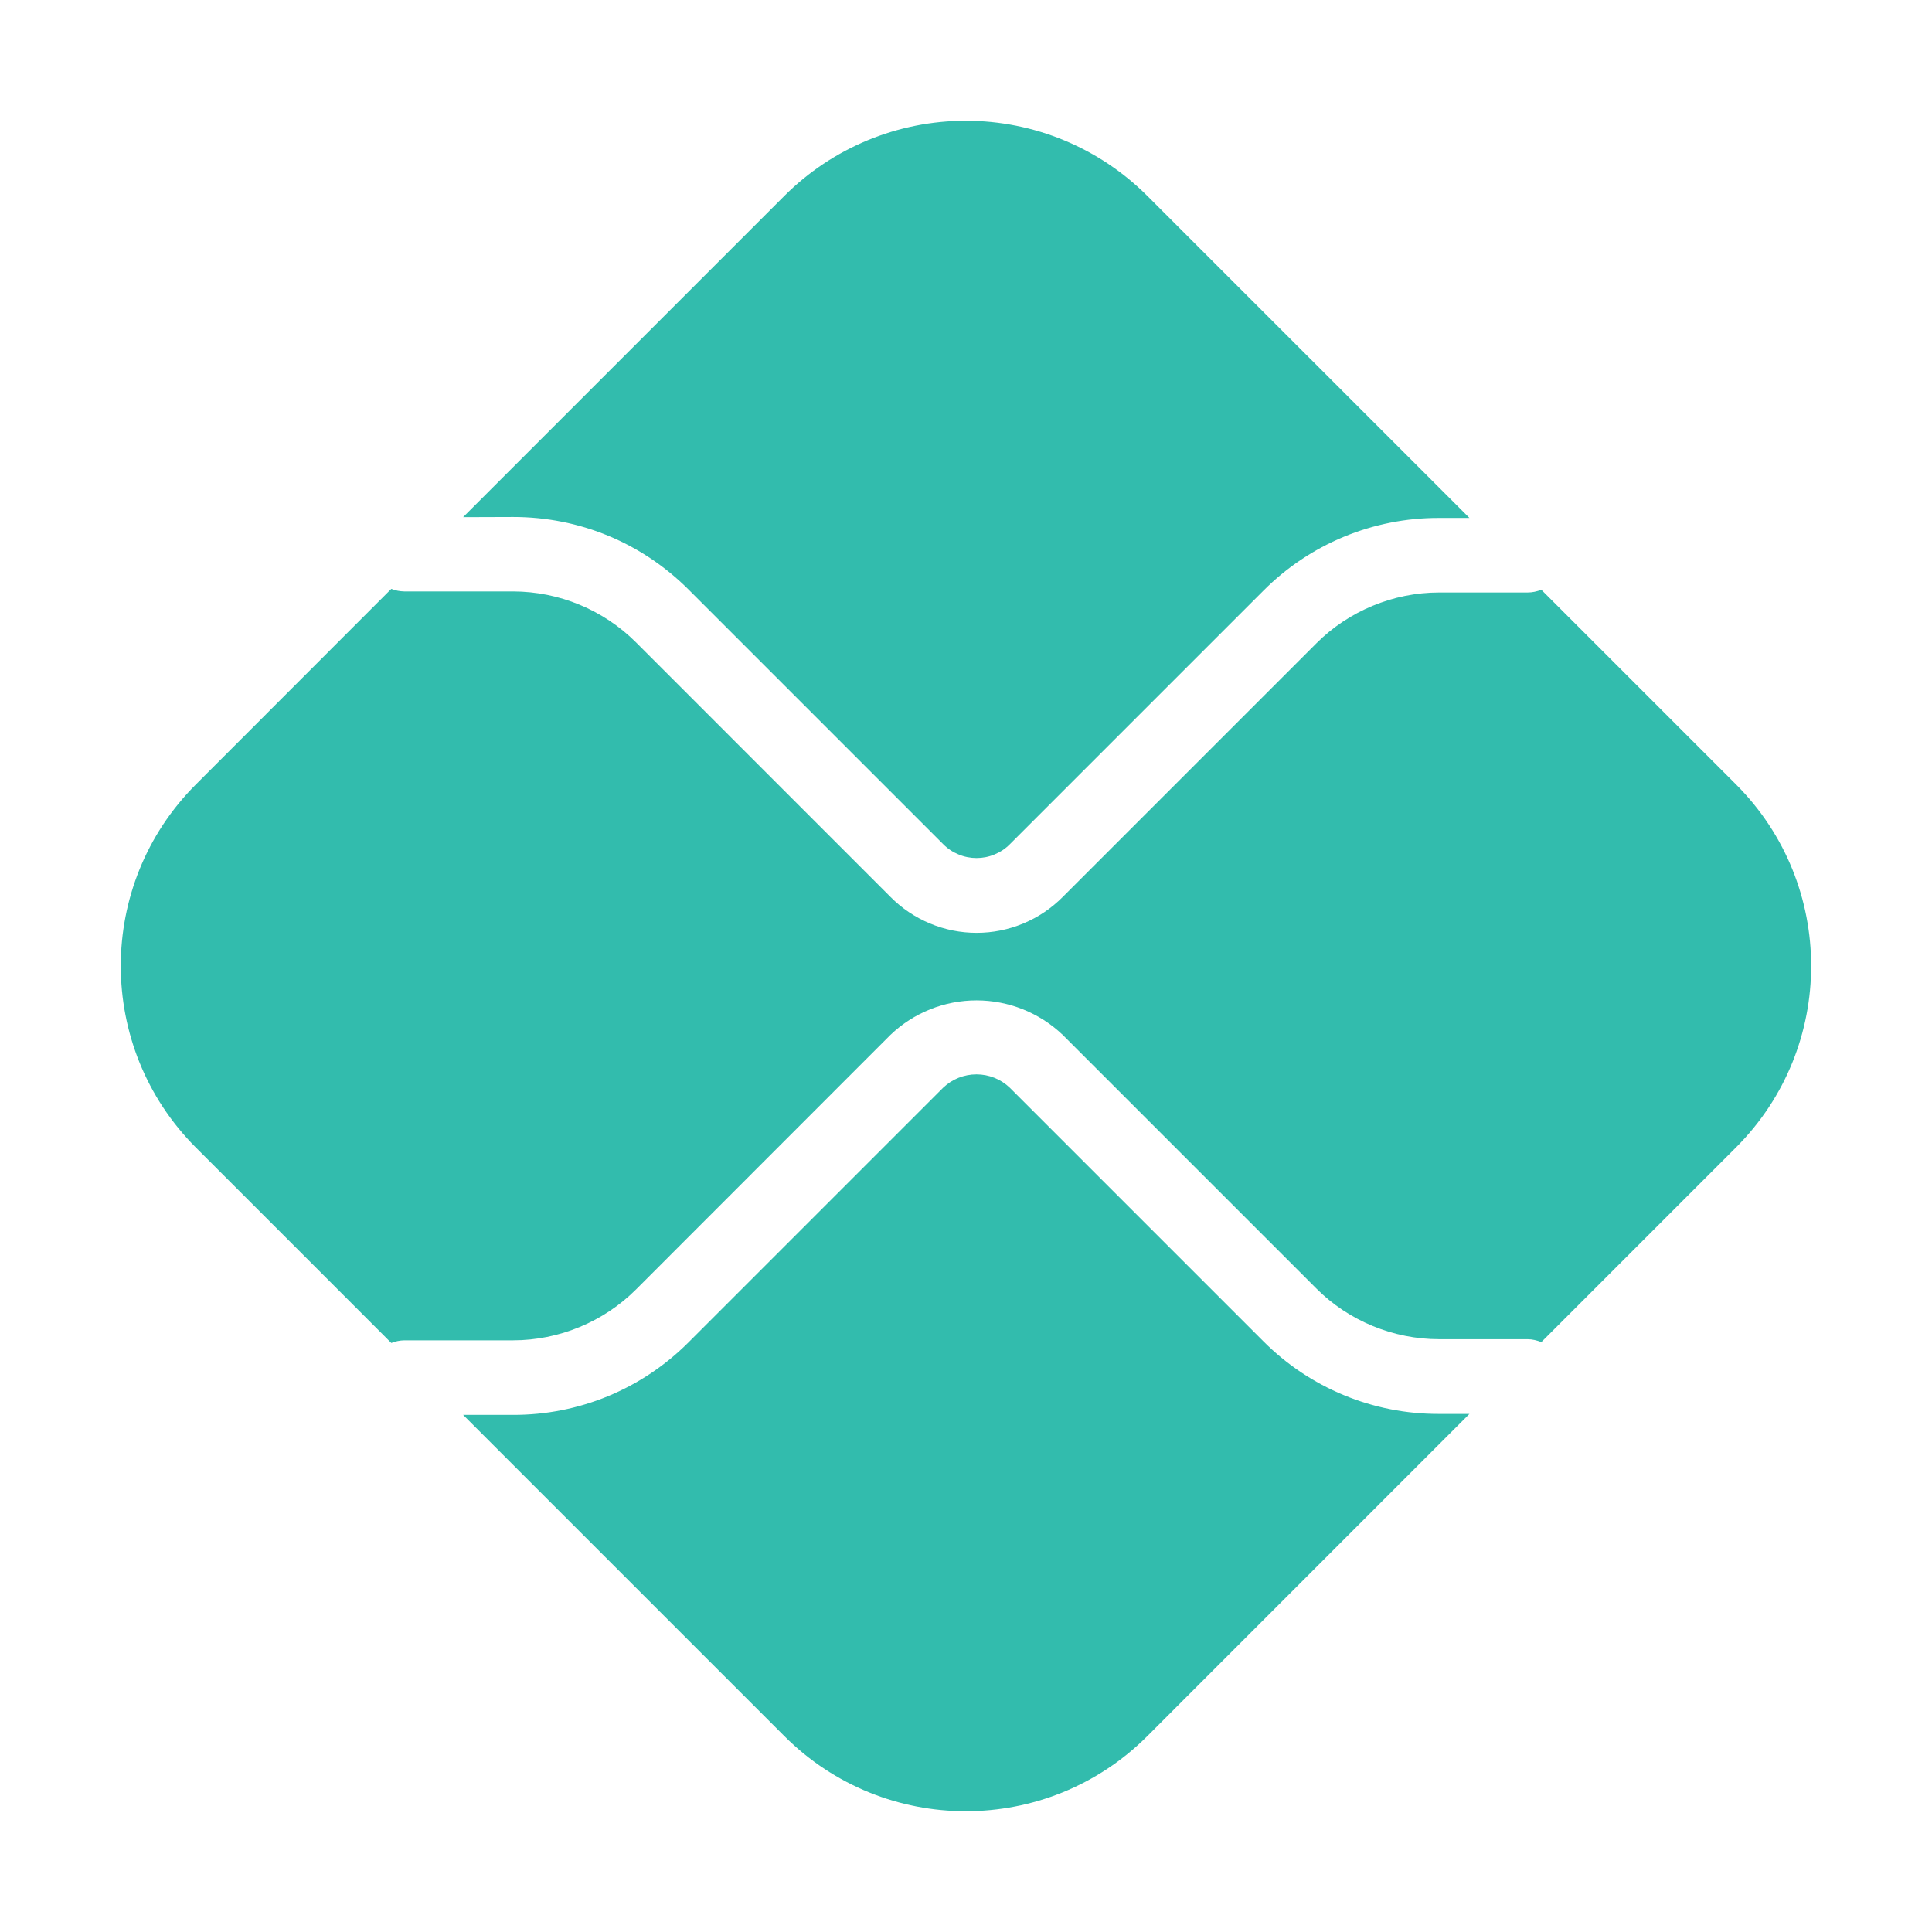
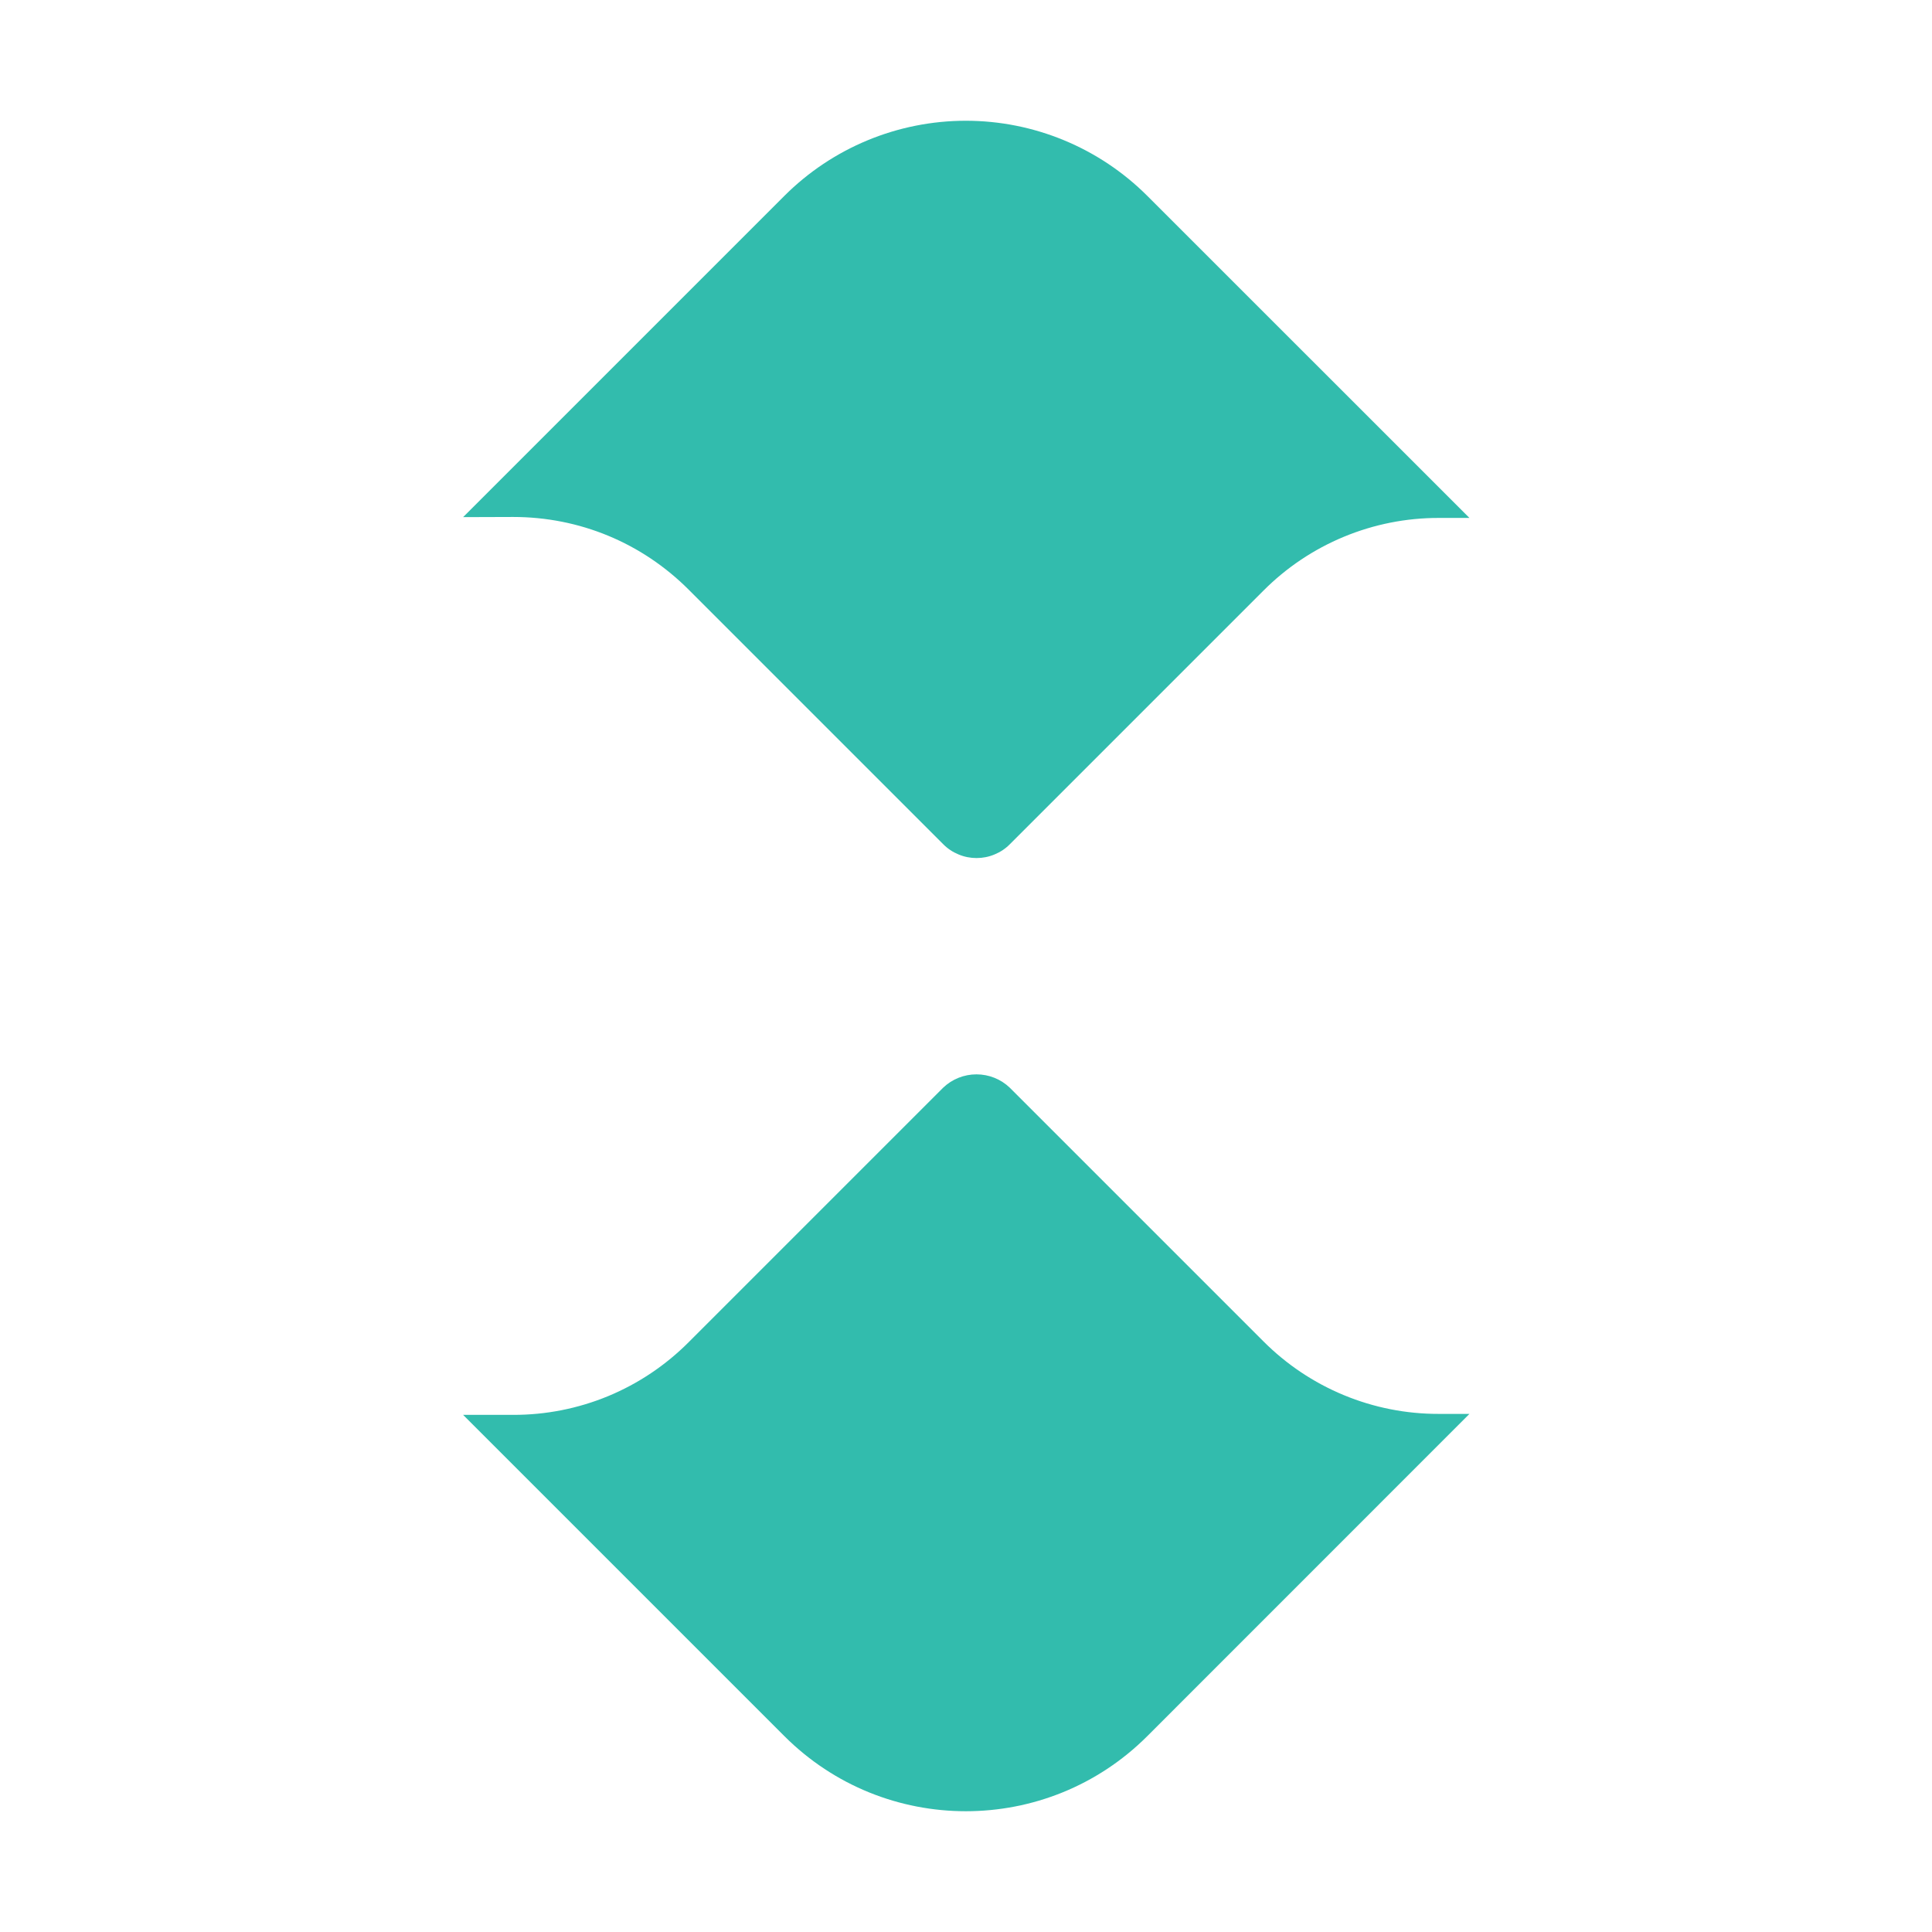
<svg xmlns="http://www.w3.org/2000/svg" width="24" height="24" viewBox="0 0 24 24" fill="none">
  <g id="pix-svgrepo-com 1">
    <path id="Vector" d="M17.874 17.564C17.469 17.565 17.068 17.486 16.694 17.331C16.319 17.176 15.979 16.948 15.693 16.661L12.543 13.511C12.432 13.405 12.284 13.346 12.13 13.346C11.976 13.346 11.828 13.405 11.717 13.511L8.555 16.673C8.269 16.96 7.929 17.188 7.555 17.343C7.18 17.498 6.779 17.577 6.374 17.576H5.753L9.743 21.566C10.988 22.811 13.008 22.811 14.253 21.566L18.254 17.564H17.874ZM6.374 6.422C7.199 6.422 7.973 6.743 8.555 7.325L11.717 10.487C11.771 10.542 11.836 10.585 11.907 10.614C11.978 10.644 12.054 10.659 12.131 10.659C12.208 10.659 12.284 10.644 12.355 10.614C12.426 10.585 12.491 10.542 12.545 10.487L15.695 7.337C15.981 7.05 16.32 6.823 16.694 6.668C17.068 6.513 17.47 6.433 17.874 6.434H18.254L14.253 2.434C13.655 1.836 12.844 1.5 11.998 1.5C11.152 1.5 10.341 1.836 9.743 2.434L5.753 6.424L6.374 6.422Z" fill="#32BCAD" />
-     <path id="Vector_2" d="M21.565 9.744L19.147 7.326C19.092 7.348 19.034 7.36 18.976 7.36H17.876C17.308 7.36 16.751 7.591 16.351 7.993L13.201 11.143C13.061 11.284 12.894 11.396 12.711 11.472C12.527 11.549 12.331 11.588 12.132 11.588C11.933 11.588 11.737 11.549 11.553 11.472C11.37 11.396 11.203 11.284 11.063 11.143L7.901 7.98C7.496 7.576 6.947 7.348 6.374 7.347H5.024C4.968 7.346 4.913 7.336 4.861 7.315L2.434 9.744C1.189 10.989 1.189 13.009 2.434 14.256L4.861 16.683C4.912 16.662 4.967 16.651 5.023 16.65H6.374C6.944 16.65 7.499 16.42 7.901 16.018L11.062 12.855C11.35 12.58 11.733 12.427 12.131 12.427C12.529 12.427 12.912 12.58 13.201 12.855L16.351 16.005C16.751 16.407 17.308 16.636 17.876 16.636H18.976C19.036 16.636 19.094 16.651 19.147 16.672L21.565 14.254C22.81 13.009 22.81 10.989 21.565 9.744Z" fill="#32BCAD" />
  </g>
</svg>